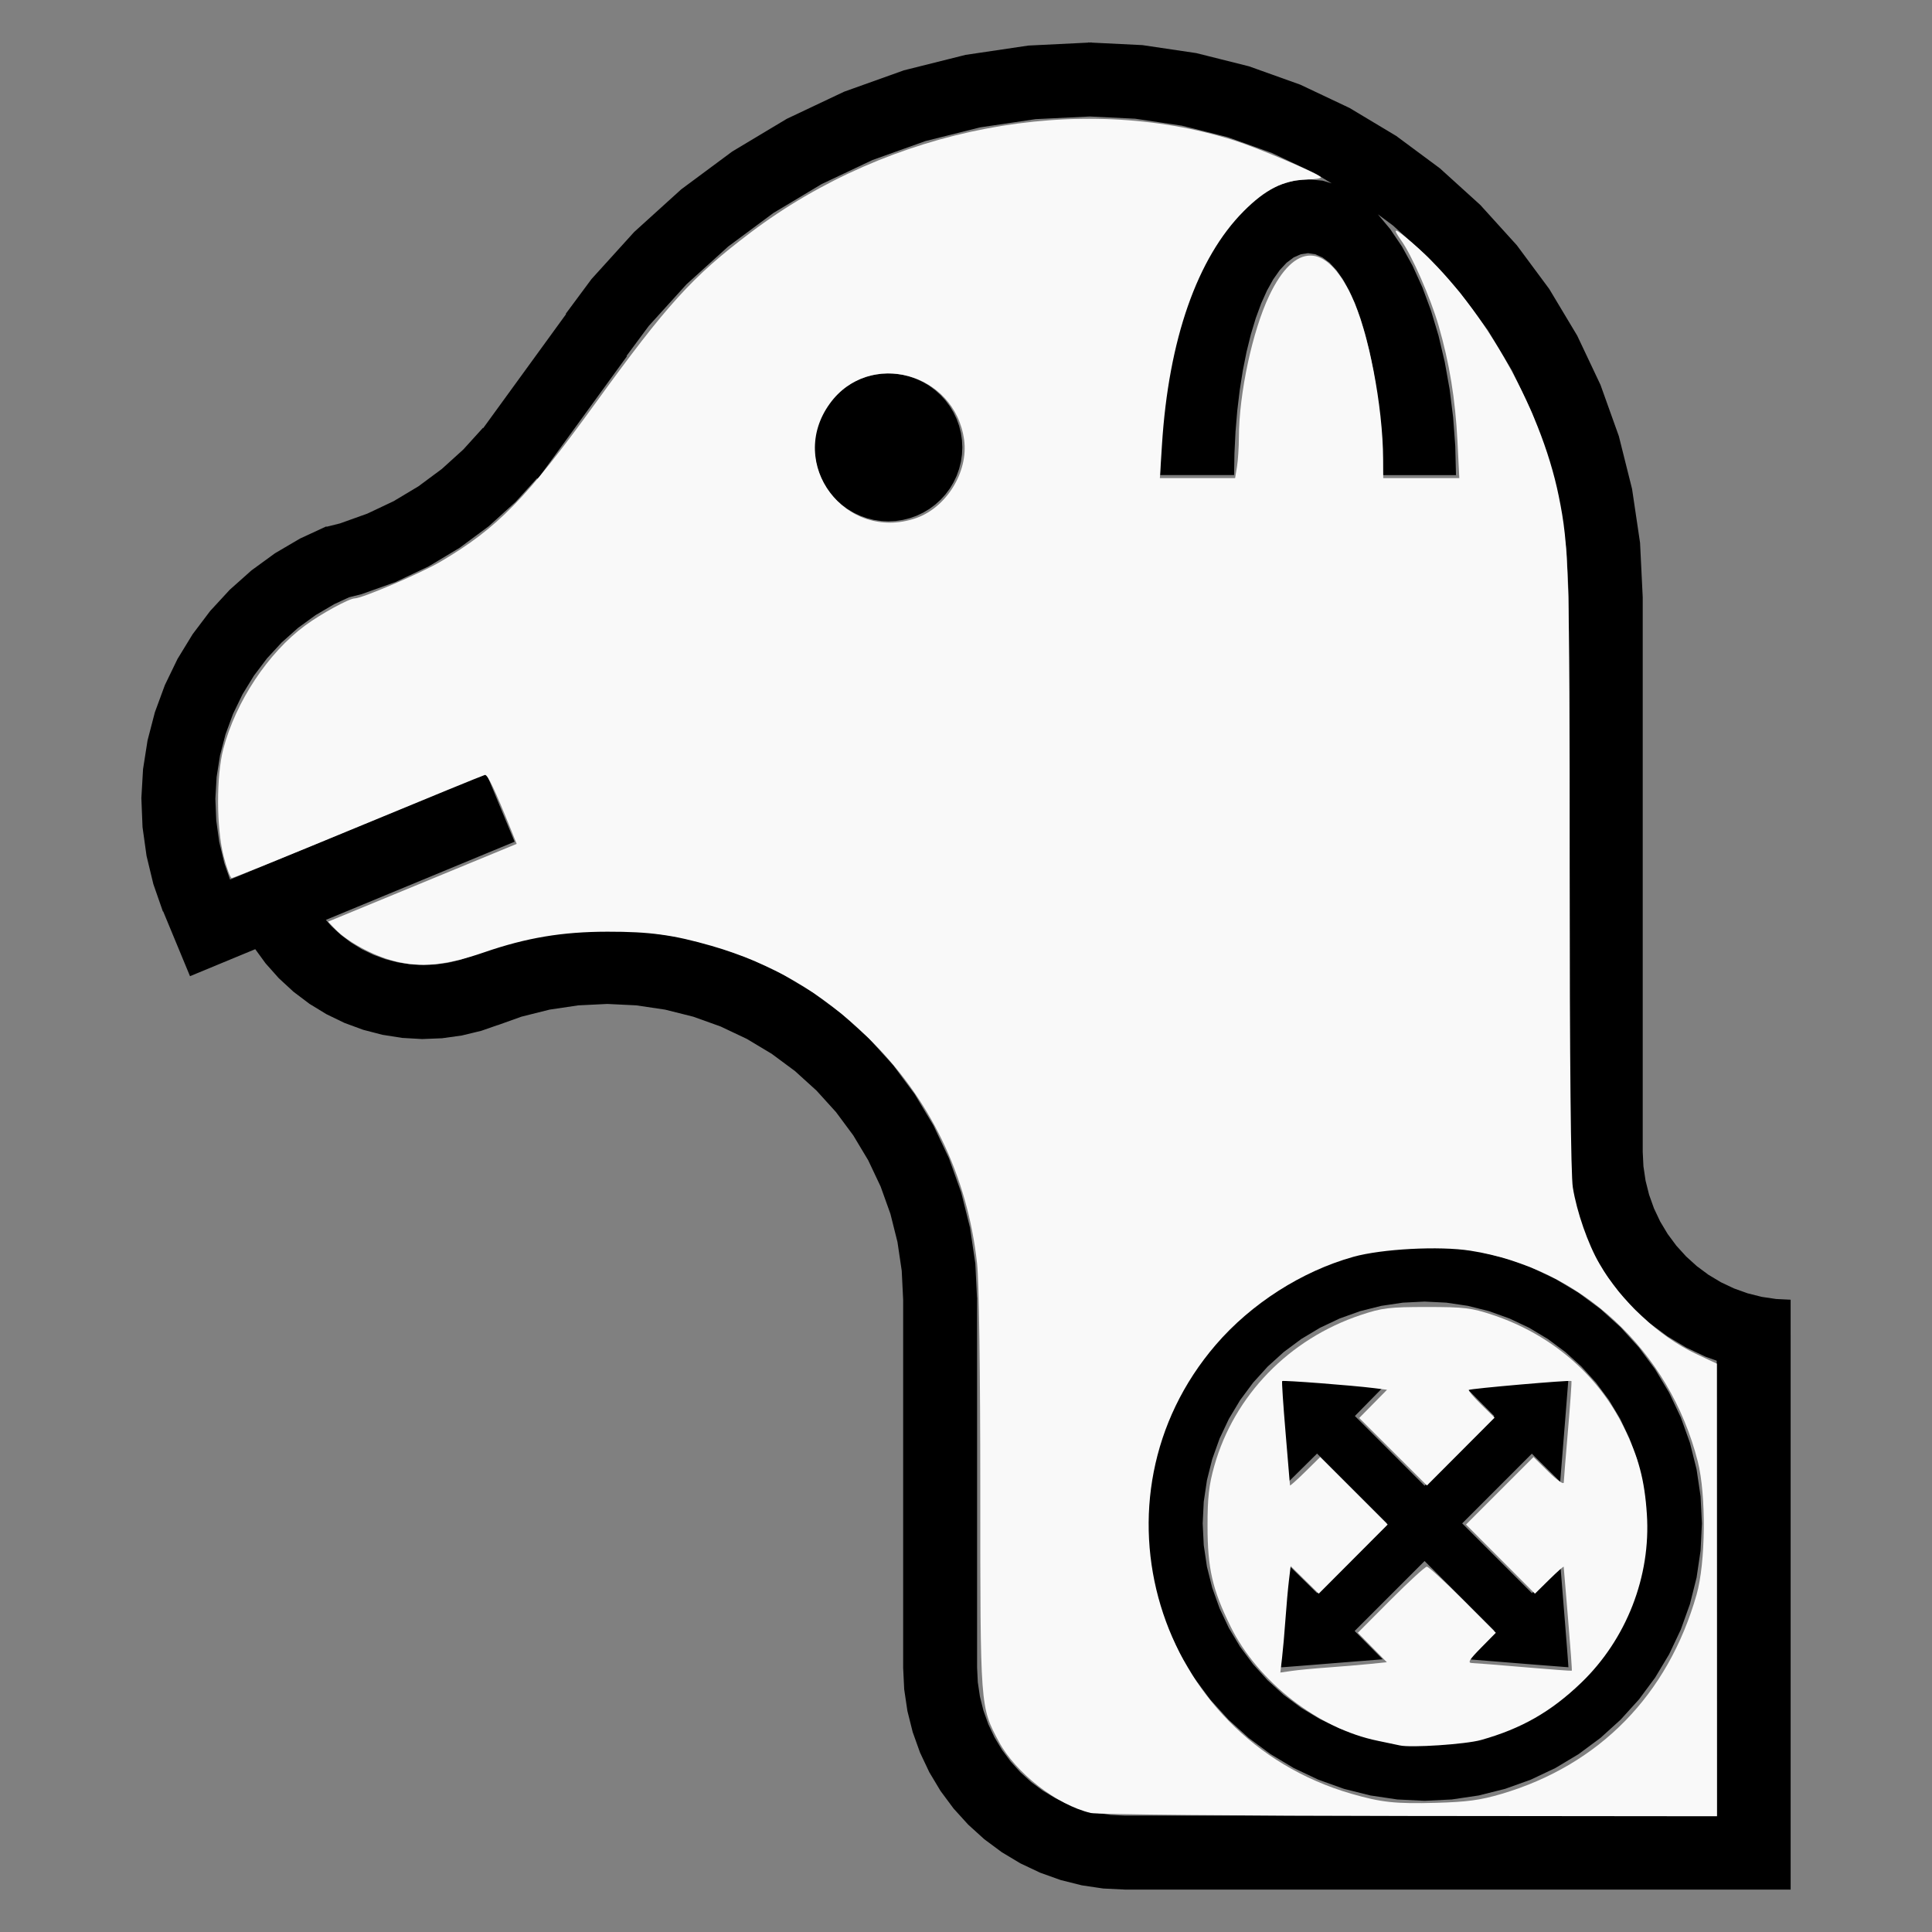
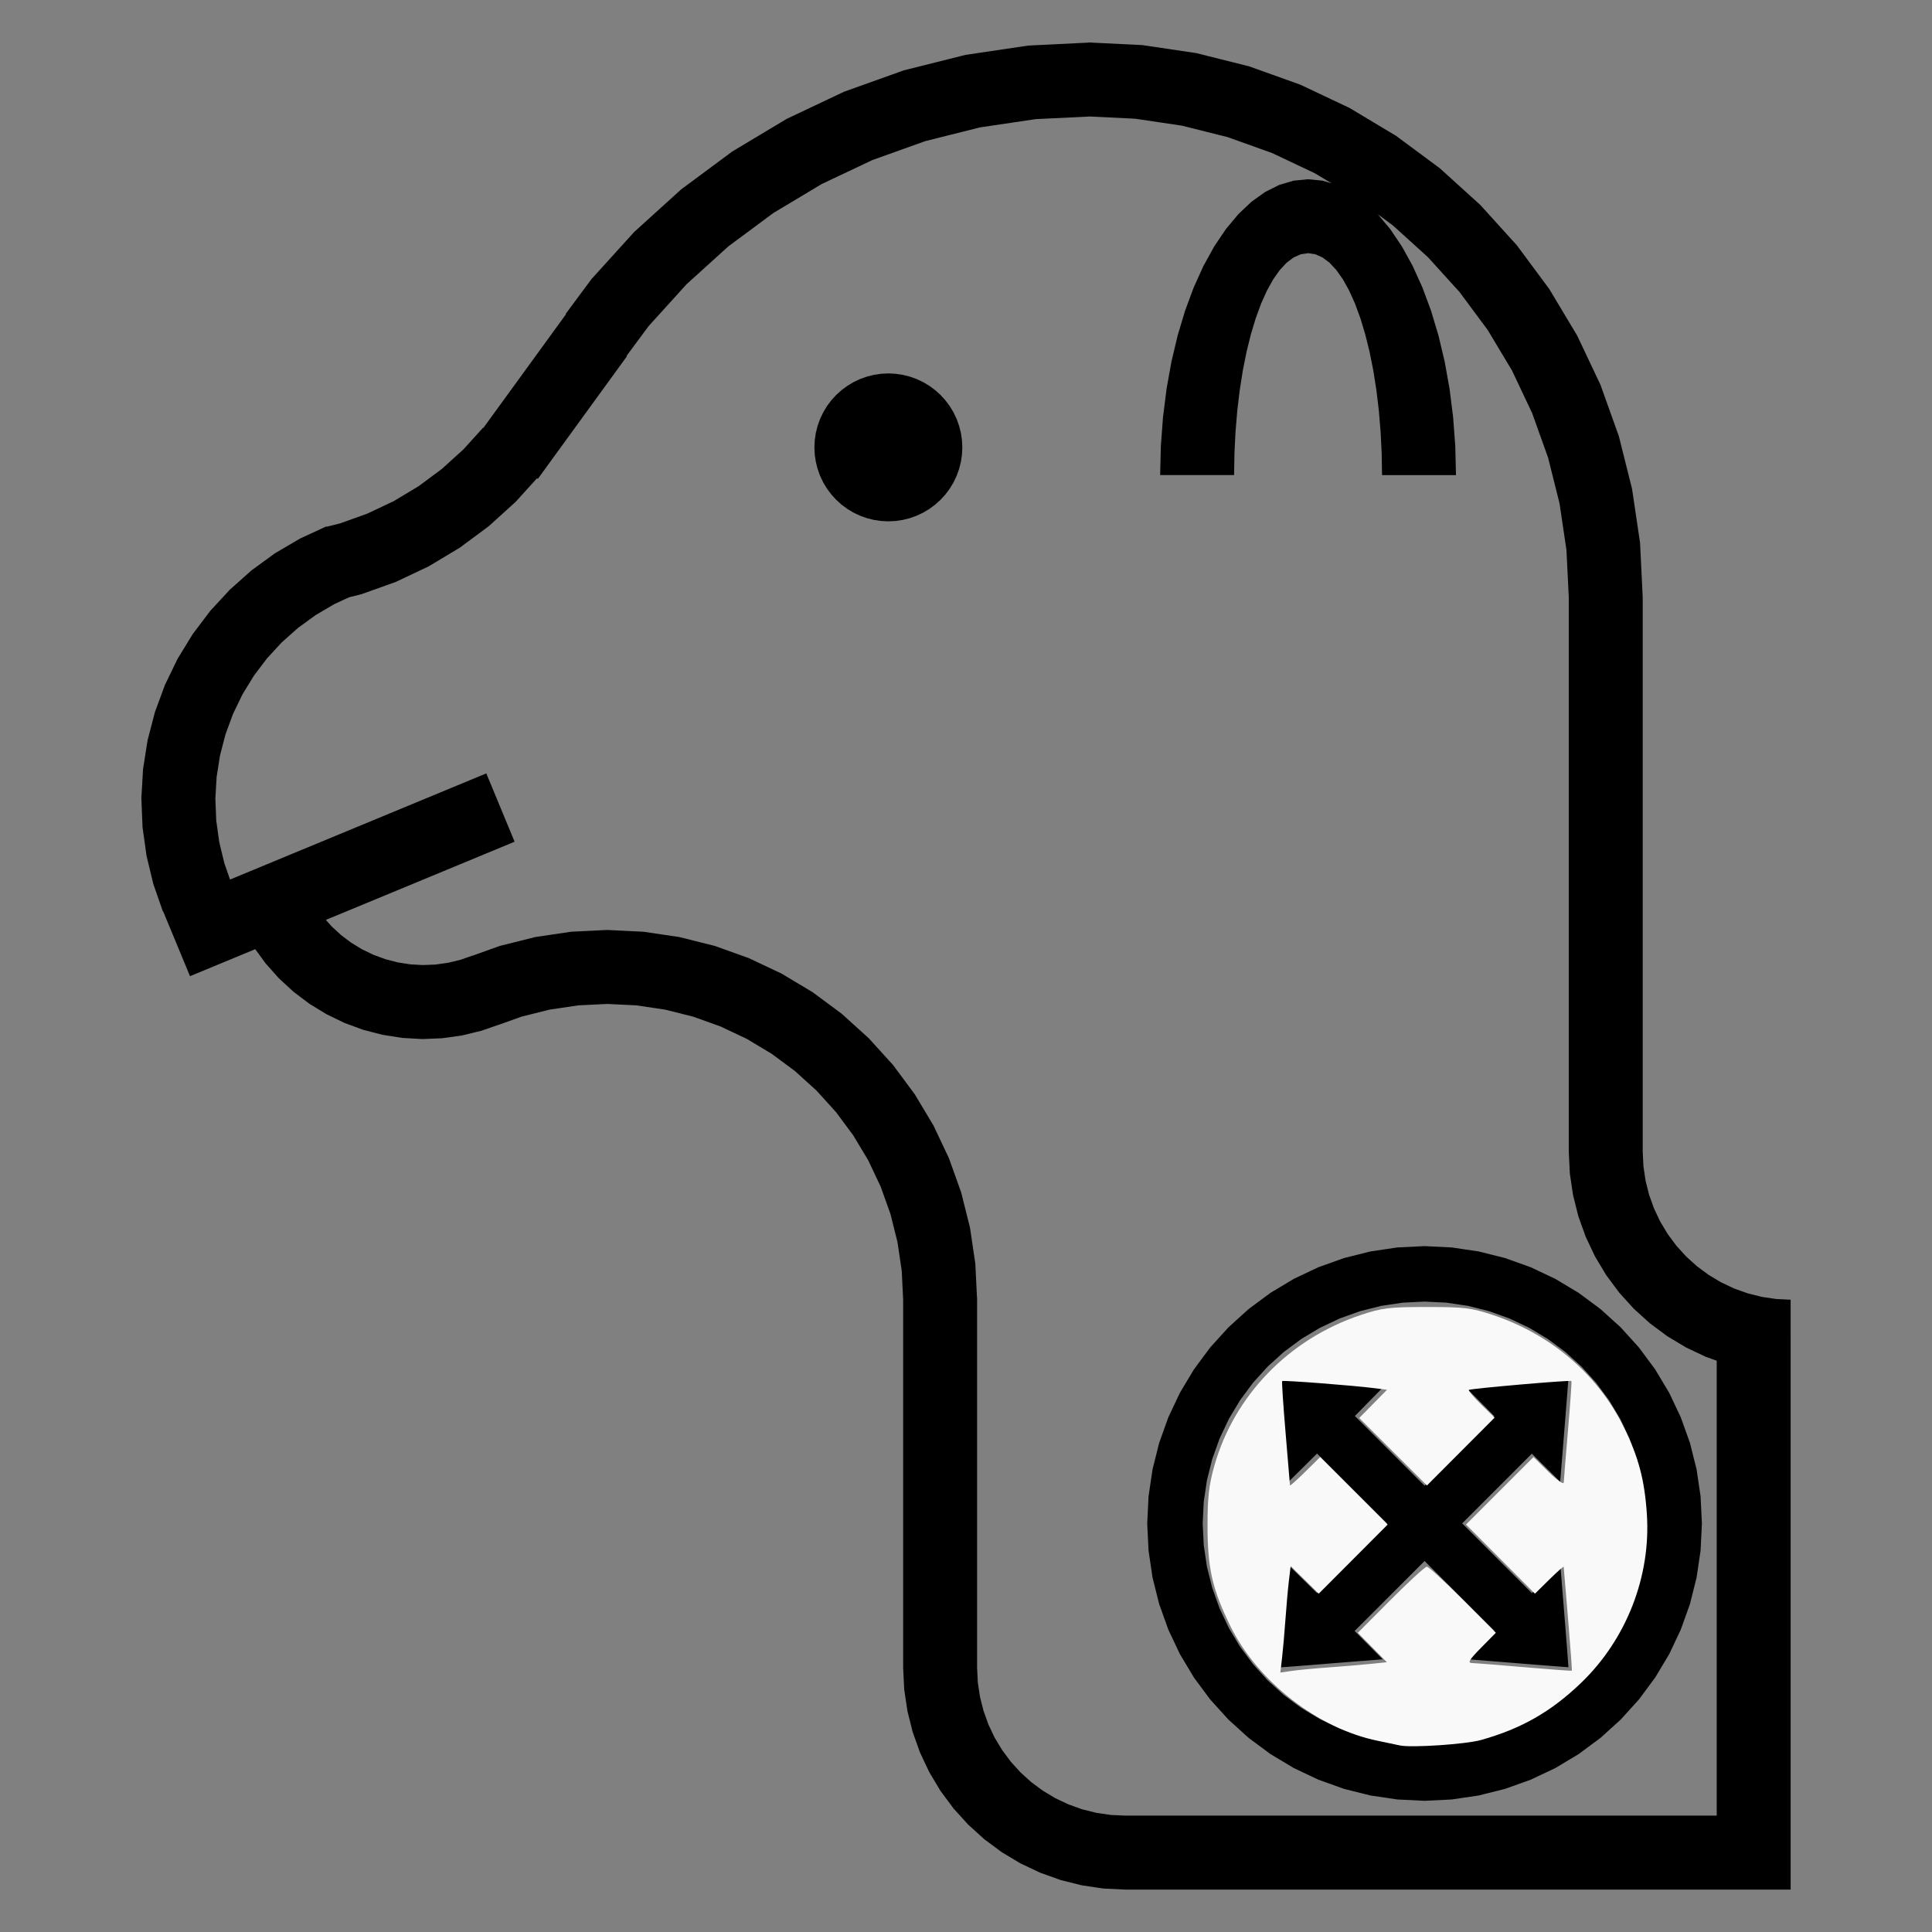
<svg xmlns="http://www.w3.org/2000/svg" xmlns:ns1="http://sodipodi.sourceforge.net/DTD/sodipodi-0.dtd" xmlns:ns2="http://www.inkscape.org/namespaces/inkscape" width="100%" height="100%" viewBox="-114 -120.747 200 200" version="1.1" id="svg1" ns1:docname="wcamelferz.svg" ns2:version="1.3 (0e150ed6c4, 2023-07-21)">
  <rect x="-114" y="-120.747" width="200" height="200" fill="#808080" stroke="none" />
  <defs id="defs1" />
  <ns1:namedview id="namedview1" pagecolor="#505050" bordercolor="#ffffff" borderopacity="1" ns2:showpageshadow="0" ns2:pageopacity="0" ns2:pagecheckerboard="1" ns2:deskcolor="#505050" ns2:document-units="mm" showgrid="false" ns2:zoom="3.4052057" ns2:cx="99.847124" ns2:cy="99.847124" ns2:window-width="1858" ns2:window-height="1057" ns2:window-x="2214" ns2:window-y="1675" ns2:window-maximized="1" ns2:current-layer="svg1" />
  <title id="title1">svgOutput</title>
  <desc id="desc1">made with tinkercad</desc>
  <path id="path1" d="m -1.365,-116.353 v 0.019 l -5.82,0.286 -0.364,0.018 -5.303,0.787 -1.2,0.178 -0.331,0.083 -6.047,1.515 -0.078,0.028 -6.112,2.186 -3.075,1.455 -2.867,1.357 -5.377,3.223 -0.262,0.157 -5.281,3.916 -4.872,4.415 -0.712,0.786 -3.702,4.085 -2.67,3.6 0.038,0.027 -1.678,2.309 -5.95,8.189 -0.726,0.999 -0.225,0.309 -0.032,-0.026 -7.66e-4,-3.96e-4 -0.007,0.009 -1.447,1.596 -0.571,0.63 -1.939,1.757 -0.288,0.261 -2.414,1.791 -2.578,1.545 -0.798,0.378 -1.518,0.718 -0.379,0.179 -0.022,0.011 -2.83,1.013 -1.399,0.35 -0.017,-0.041 -2.726,1.261 -2.591,1.522 -2.429,1.769 -0.151,0.134 -2.093,1.865 -0.965,1.046 -1.073,1.163 -1.811,2.398 -1.568,2.565 -1.308,2.705 -0.025,0.069 -1.012,2.752 -0.756,2.909 -0.466,2.969 -0.174,3.001 0.037,0.914 0.084,2.089 0.415,2.977 0.705,2.921 0.811,2.33 0.177,0.508 0.029,-0.011 0.296,0.715 0.421,1.016 2.061,4.976 3.158,-1.308 3.058,-1.266 0.514,-0.213 0.023,-0.009 1.067,1.465 1.374,1.543 1.518,1.4 1.649,1.246 1.763,1.077 1.86,0.9 1.939,0.714 0.836,0.217 1.164,0.302 2.041,0.321 2.063,0.119 1.004,-0.04 1.061,-0.043 2.047,-0.285 2.008,-0.485 1.156,-0.402 0.525,-0.183 0.004,0.008 0.201,-0.072 2.276,-0.815 2.915,-0.73 2.973,-0.441 3.002,-0.147 0.649,0.032 1.418,0.069 0.935,0.046 2.973,0.441 2.915,0.73 2.83,1.013 1.474,0.697 1.243,0.588 0.031,0.018 2.547,1.527 2.414,1.79 2.226,2.019 2.019,2.227 1.79,2.414 0.273,0.456 1.272,2.121 0.497,1.05 0.788,1.667 1.013,2.829 0.73,2.916 0.44,2.973 0.106,2.16 0.041,0.84 v 0.002 2.004 1.623 1.579 6.495 3.418 21.67 1.299 0.041 h 0.002 l 0.108,2.21 0.331,2.23 0.548,2.186 0.759,2.122 0.964,2.038 1.159,1.933 1.343,1.81 1.514,1.67 0.929,0.842 0.741,0.672 1.81,1.343 1.933,1.159 2.038,0.963 2.122,0.76 2.187,0.548 1.712,0.254 0.517,0.076 2.213,0.109 v 0.003 H 2.461 5.965 12.236 25.43 71.367 V 67.204 21.455 17.438 h -0.002 v -3.639 -3.95e-4 L 69.867,13.725 68.38,13.505 66.922,13.139 66.422,12.96 65.507,12.633 64.149,11.991 62.859,11.218 62.412,10.886 61.653,10.323 60.54,9.314 59.531,8.201 58.635,6.993 57.862,5.704 57.22,4.346 56.714,2.931 56.348,1.474 56.192,0.416 l -0.064,-0.429 -0.074,-1.499 v -0.002 -1.005 -0.809 -0.788 -0.794 -0.805 -0.831 -0.847 -4.734 -12.355 -34.451 l -0.276,-5.626 -0.827,-5.575 -1.181,-4.714 -0.188,-0.752 -1.899,-5.306 -2.409,-5.094 -0.876,-1.462 -2.021,-3.372 -3.356,-4.526 -3.785,-4.175 -1.912,-1.733 -2.263,-2.052 -4.526,-3.356 -4.834,-2.897 -0.272,-0.129 -3.951,-1.869 -0.872,-0.412 -4.404,-1.576 -0.902,-0.323 -3.065,-0.768 -2.401,-0.601 -5.575,-0.827 -5.245,-0.258 v -0.019 l -0.191,0.01 z m 0.19,7.666 4.686,0.23 2.587,0.384 2.244,0.333 3.895,0.976 0.843,0.211 4.598,1.645 4.415,2.088 1.05,0.629 0.715,0.428 -0.946,-0.281 -1.501,-0.148 -1.501,0.148 -1.487,0.441 -1.458,0.73 -1.309,0.937 -0.106,0.076 -1.358,1.285 -0.44,0.527 -0.849,1.018 -0.667,0.989 -0.54,0.802 -1.113,2.018 -1.009,2.226 -0.895,2.414 -0.773,2.578 -0.643,2.717 -0.506,2.83 -0.365,2.915 -0.2,2.694 -0.021,0.279 -0.073,3.002 h 7.655 l 0.037,-2.25 0.051,-1.031 0.059,-1.198 0.182,-2.187 0.254,-2.123 0.321,-2.038 0.386,-1.933 0.448,-1.811 0.379,-1.254 0.126,-0.417 0.557,-1.515 0.604,-1.343 0.645,-1.159 0.679,-0.964 0.707,-0.759 0.73,-0.548 0.743,-0.331 0.75,-0.11 0.75,0.11 0.743,0.331 0.73,0.548 0.707,0.759 0.439,0.624 0.24,0.34 0.409,0.737 0.235,0.423 0.604,1.343 0.557,1.515 0.126,0.417 0.379,1.254 0.448,1.811 0.386,1.933 0.321,2.038 0.254,2.123 0.182,2.187 0.059,1.198 0.051,1.031 0.038,2.25 h 7.654 l -0.073,-3.002 -0.021,-0.279 -0.2,-2.694 -0.365,-2.915 -0.506,-2.83 -0.643,-2.717 -0.773,-2.578 -0.895,-2.414 -1.009,-2.226 -1.113,-2.018 -1.208,-1.791 -0.848,-1.017 -0.427,-0.512 0.489,0.362 0.614,0.455 0.46,0.341 0.236,0.214 0.769,0.697 0.772,0.7 0.785,0.711 0.814,0.738 0.242,0.22 0.614,0.677 0.885,0.977 1.401,1.545 0.38,0.419 0.222,0.3 2.688,3.624 2.51,4.189 2.088,4.415 1.119,3.128 0.526,1.47 1.187,4.738 0.717,4.831 0.24,4.876 v 0.002 3.262 5.909 25.088 23.16 l 0.095,1.928 0.016,0.321 0.331,2.23 0.548,2.186 0.759,2.122 0.964,2.038 1.159,1.934 1.271,1.713 0.072,0.097 1.514,1.67 0.929,0.842 0.741,0.672 1.811,1.343 1.933,1.158 1.873,0.886 0.165,0.078 1.134,0.406 v 0.131 1.212 44.217 1.532 H 56.055 48.399 25.43 12.236 5.965 2.461 2.459 v -3.94e-4 l -1.498,-0.073 -1.268,-0.188 -0.219,-0.032 -1.458,-0.365 -1.415,-0.506 -1.358,-0.643 -1.289,-0.773 -1.207,-0.895 -0.652,-0.591 -0.461,-0.418 -1.009,-1.113 -0.896,-1.208 -0.773,-1.288 -0.642,-1.358 -0.506,-1.415 -0.365,-1.458 -0.221,-1.487 -0.073,-1.499 h -3.96e-4 v -0.002 -1.299 -21.67 -15.349 h -0.011 l -0.03,-0.613 -0.143,-2.91 -0.551,-3.716 -0.913,-3.644 -0.813,-2.274 -0.452,-1.263 -0.313,-0.662 -1.293,-2.734 -1.931,-3.223 -1.205,-1.625 -1.033,-1.393 -2.453,-2.705 -0.071,-0.078 -1.332,-1.207 -1.451,-1.316 -2.848,-2.112 -0.169,-0.126 -3.223,-1.931 -3.396,-1.606 -0.236,-0.084 -1.22,-0.437 -2.081,-0.745 -3.644,-0.912 -3.716,-0.551 -1.685,-0.083 -0.485,-0.024 -0.933,-0.046 -0.059,-0.003 -0.59,-0.029 -0.007,3.96e-4 -0.309,0.015 -0.04,0.002 -3.395,0.167 -3.716,0.551 -3.644,0.912 -0.782,0.28 -2.07,0.741 -0.004,-0.009 -1.241,0.432 -1.278,0.308 -1.302,0.182 -0.377,0.015 -0.937,0.038 -1.312,-0.076 -1.299,-0.205 -1.272,-0.331 -1.234,-0.454 -0.216,-0.104 -0.967,-0.467 -1.122,-0.686 -1.049,-0.792 -0.773,-0.713 -0.194,-0.179 -0.595,-0.668 17.244,-7.143 2.294,-0.95 -2.294,-5.539 -0.636,-1.534 -8.377,3.47 -11.35,4.701 -0.051,0.022 -0.188,0.077 -0.347,0.144 -0.54,0.224 -3.599,1.491 -2.077,0.86 -0.588,-1.69 -0.324,-1.346 -0.068,-0.284 -0.136,-0.562 -0.311,-2.233 -0.057,-1.405 -0.034,-0.847 0.13,-2.25 0.351,-2.227 0.057,-0.221 0.509,-1.96 0.778,-2.116 0.982,-2.03 0.546,-0.893 0.244,-0.398 0.386,-0.631 1.359,-1.799 1.528,-1.657 1.179,-1.05 0.504,-0.449 1.822,-1.327 0.887,-0.521 0.662,-0.389 0.396,-0.232 0.757,-0.35 0.764,-0.353 1.294,-0.324 1.008,-0.36 2.529,-0.905 3.396,-1.606 3.223,-1.932 3.018,-2.237 0.378,-0.343 2.054,-1.863 0.351,-0.318 2.205,-2.432 0.086,0.062 2.669,-3.674 6.556,-9.023 -0.044,-0.032 0.084,-0.114 2.216,-2.987 3.91,-4.315 4.315,-3.91 0.685,-0.508 3.991,-2.961 4.253,-2.549 0.742,-0.445 5.264,-2.49 3.182,-1.138 2.301,-0.823 3.824,-0.958 1.531,-0.384 0.294,-0.074 5.76,-0.854 z m -20.864,26.596 -0.75,0.037 -0.743,0.11 -0.729,0.183 -0.707,0.253 -0.427,0.202 -0.252,0.12 -0.645,0.386 -0.603,0.448 -0.557,0.504 -0.504,0.557 -0.448,0.603 -0.386,0.645 -0.322,0.679 -0.252,0.707 -0.183,0.729 -0.11,0.743 -0.017,0.338 -0.02,0.413 0.037,0.75 0.11,0.743 0.183,0.729 0.252,0.707 0.322,0.679 0.386,0.645 0.448,0.603 0.504,0.557 0.557,0.504 0.603,0.448 0.645,0.386 0.252,0.12 0.427,0.202 0.707,0.253 0.729,0.183 0.743,0.11 0.75,0.037 0.75,-0.037 0.743,-0.11 0.038,-0.009 0.692,-0.173 0.693,-0.248 0.015,-0.005 0.679,-0.322 0.645,-0.386 0.603,-0.448 0.557,-0.504 0.505,-0.557 0.448,-0.603 0.386,-0.645 0.322,-0.679 0.252,-0.707 0.183,-0.729 0.11,-0.743 0.037,-0.75 -0.02,-0.413 -0.017,-0.338 -0.11,-0.743 -0.183,-0.729 -0.252,-0.707 -0.322,-0.679 -0.386,-0.645 -0.448,-0.603 -0.505,-0.557 -0.557,-0.504 -0.603,-0.448 -0.645,-0.386 -0.679,-0.322 -0.015,-0.005 -0.693,-0.248 -0.692,-0.173 -0.038,-0.009 -0.743,-0.11 z m 55.508,90.342 -2.814,0.138 -2.787,0.413 -2.438,0.61 -0.296,0.074 -0.354,0.127 -2.299,0.823 -2.546,1.204 -2.417,1.449 -2.263,1.678 -2.088,1.892 -0.931,1.027 -0.961,1.061 -1.678,2.263 -1.448,2.417 -0.982,2.077 -0.222,0.47 -0.95,2.653 -0.074,0.296 -0.61,2.438 -0.413,2.787 -0.138,2.815 0.053,1.087 0.085,1.727 0.413,2.787 0.684,2.733 0.95,2.653 1.204,2.547 0.058,0.097 1.39,2.32 1.678,2.263 0.961,1.061 0.931,1.027 2.088,1.892 2.263,1.678 2.417,1.448 2.546,1.204 2.299,0.823 0.354,0.127 0.296,0.074 2.438,0.61 2.787,0.413 2.814,0.138 2.815,-0.138 1.041,-0.154 1.746,-0.259 2.734,-0.684 2.653,-0.949 2.546,-1.204 1.396,-0.836 1.021,-0.612 0.449,-0.333 1.815,-1.346 2.088,-1.892 1.892,-2.088 0.392,-0.529 1.286,-1.735 1.39,-2.32 0.058,-0.097 1.204,-2.547 0.95,-2.653 0.684,-2.733 0.413,-2.787 0.085,-1.727 0.053,-1.087 -0.138,-2.815 -0.413,-2.787 -0.684,-2.733 -0.95,-2.653 L 59.772,25.504 58.789,23.426 57.608,21.455 57.341,21.009 56.055,19.275 55.663,18.746 53.771,16.658 51.683,14.767 49.868,13.421 49.42,13.089 49.205,12.96 49.104,12.899 48.399,12.476 47.003,11.64 44.456,10.435 41.803,9.486 39.07,8.802 38.882,8.774 37.324,8.543 36.283,8.388 Z m 0,5.742 2.252,0.11 1.604,0.238 0.626,0.093 2.187,0.548 2.122,0.76 2.038,0.963 1.933,1.159 1.81,1.343 0.314,0.284 0.044,0.04 1.312,1.189 0.158,0.175 0.508,0.56 0.847,0.935 1.343,1.811 0.782,1.304 0.377,0.629 0.963,2.038 0.759,2.122 0.548,2.186 0.058,0.392 0.273,1.837 0.11,2.252 -0.053,1.087 -0.057,1.165 -0.273,1.837 -0.058,0.392 -0.548,2.186 -0.759,2.123 -0.963,2.037 -1.159,1.933 -0.646,0.87 -0.697,0.94 -1.355,1.495 -0.158,0.175 -1.312,1.189 -0.358,0.325 -1.81,1.343 -1.933,1.159 -2.038,0.963 -2.122,0.76 -2.187,0.548 -0.626,0.093 -1.604,0.238 -2.252,0.11 -2.252,-0.11 -2.229,-0.331 -2.187,-0.548 -1.371,-0.491 -0.649,-0.233 -0.102,-0.036 -2.037,-0.963 -1.934,-1.159 -1.81,-1.343 -0.313,-0.284 -1.357,-1.23 -1.513,-1.67 -0.698,-0.94 -0.645,-0.87 -1.159,-1.933 -0.963,-2.037 -0.012,-0.034 -0.747,-2.088 -0.548,-2.186 -0.331,-2.229 -0.057,-1.165 -0.053,-1.087 0.11,-2.252 0.331,-2.229 0.548,-2.186 0.491,-1.371 0.256,-0.716 0.012,-0.034 0.963,-2.038 0.377,-0.629 0.782,-1.304 1.343,-1.811 1.513,-1.67 1.351,-1.224 0.006,-0.005 0.313,-0.284 1.81,-1.343 1.934,-1.159 2.037,-0.963 0.102,-0.036 0.649,-0.233 1.371,-0.491 2.187,-0.548 2.229,-0.331 z m 14.885,8.078 -0.071,0.002 -0.203,0.014 -0.323,0.023 -0.432,0.032 -0.53,0.04 -0.063,0.005 -0.555,0.043 -0.693,0.054 -0.475,0.037 -0.284,0.022 -0.812,0.065 -0.317,0.025 -0.538,0.043 -5.29,0.426 1.458,1.475 1.12,1.129 0.338,0.341 -0.015,0.014 -0.009,0.009 -3.336,3.335 -3.854,3.852 -7.204,-7.211 -0.007,-0.007 -0.002,-0.002 0.325,-0.331 1.117,-1.138 1.444,-1.471 -3.714,-0.298 -0.649,-0.052 -0.915,-0.074 -0.854,-0.068 -0.811,-0.064 -0.557,-0.044 -0.201,-0.015 -0.693,-0.053 -0.616,-0.047 -0.53,-0.039 -0.432,-0.03 -0.322,-0.022 -0.202,-0.011 -0.064,-7.65e-4 h -0.006 l 0.003,0.074 0.003,0.048 0.01,0.156 0.024,0.324 0.033,0.432 0.036,0.479 0.004,0.051 0.048,0.616 0.055,0.692 0.044,0.555 0.016,0.201 0.065,0.809 0.069,0.851 0.125,1.557 0.297,3.704 1.466,-1.45 1.464,-1.452 0.002,0.002 3.088,3.087 4.141,4.139 -4.141,4.137 -3.077,3.075 -0.007,0.007 -0.002,0.002 -3.96e-4,3.95e-4 -1.469,-1.442 -1.471,-1.444 -0.387,4.833 -0.036,0.445 -0.067,0.853 -0.016,0.199 -0.049,0.612 -0.06,0.757 -0.053,0.693 -0.047,0.616 -0.022,0.297 -0.017,0.233 -0.03,0.432 -0.023,0.322 -0.011,0.202 -0.002,0.071 0.074,-0.003 0.205,-0.013 0.155,-0.011 0.168,-0.012 0.433,-0.034 0.53,-0.041 0.557,-0.044 0.06,-0.005 0.691,-0.054 0.756,-0.061 0.808,-0.065 0.851,-0.069 0.908,-0.072 0.649,-0.052 3.704,-0.296 -0.423,-0.428 -1.027,-1.038 -1.452,-1.464 0.002,-0.002 7.236,-7.239 3.855,3.853 3.366,3.364 0.002,0.002 -1.454,1.465 -1.046,1.057 -0.408,0.412 -7.66e-4,7.65e-4 5.275,0.425 0.537,0.044 0.317,0.026 0.811,0.064 0.758,0.06 0.495,0.039 0.004,3.96e-4 0.031,0.002 0.016,0.002 0.148,0.011 0.617,0.048 0.531,0.042 0.433,0.034 0.146,0.011 0.179,0.013 0.204,0.015 0.068,0.004 0.006,3.96e-4 -0.002,-0.07 -0.004,-0.056 -0.01,-0.147 -0.023,-0.323 -0.032,-0.432 -0.017,-0.225 -0.023,-0.305 -0.047,-0.617 -0.055,-0.693 -0.06,-0.758 -0.046,-0.583 -0.018,-0.23 -0.069,-0.854 -0.425,-5.291 -0.741,0.734 -0.011,0.011 -0.021,0.021 -0.002,0.003 -0.699,0.691 -1.47,1.458 -0.016,-0.016 -0.008,-0.008 -6.102,-6.105 -1.095,-1.096 7.209,-7.213 0.003,-0.002 1.465,1.454 1.469,1.453 7.66e-4,7.65e-4 0.425,-5.275 0.069,-0.853 0.064,-0.811 0.016,-0.202 0.044,-0.556 0.055,-0.693 0.048,-0.617 0.042,-0.532 0.034,-0.434 0.01,-0.133 0.014,-0.191 0.015,-0.205 z" style="stroke-width:0.766" />
-   <path style="fill:#f9f9f9;stroke-width:1.177;stroke-opacity:0" d="m 426.117,708.229 c -13.275,-3.13 -29.409,-15.669 -35.95,-27.942 -7.275,-13.649 -7.224,-12.957 -7.224,-97.943 0,-46.68 -0.495,-81.849 -1.249,-88.735 -3.773,-34.463 -18.484,-64.821 -42.927,-88.585 -17.864,-17.369 -37.404,-28.788 -60.783,-35.524 -15.021,-4.328 -24.121,-5.567 -40.7,-5.542 -17.695,0.027 -31.58,2.349 -48.122,8.05 -14.976,5.161 -24.71,6.097 -35.299,3.394 C 145.749,373.331 135.646,367.849 130.995,362.993 l -2.831,-2.956 36.839,-15.191 36.839,-15.191 -2.158,-5.366 c -6.326,-15.732 -9.204,-21.788 -10.251,-21.571 -0.64,0.132 -22.923,9.251 -49.517,20.263 -26.594,11.013 -48.811,20.023 -49.37,20.023 -0.559,0 -1.994,-3.832 -3.188,-8.516 -2.854,-11.194 -2.901,-31.397 -0.099,-41.995 4.889,-18.487 17.462,-37.444 31.922,-48.125 6.198,-4.579 17.23,-10.608 19.41,-10.608 2.841,0 25.906,-9.877 33.499,-14.346 22.133,-13.025 33.556,-24.696 60.314,-61.625 28.206,-38.927 37.953,-49.66 60.753,-66.904 54.408,-41.149 128.187,-55.21 189.012,-36.022 9.004,2.84 31.959,12.555 33.8,14.304 0.481,0.457 -1.992,0.898 -5.496,0.98 -8.962,0.21 -16.079,3.779 -24.612,12.342 -18.194,18.259 -29.345,50.123 -31.951,91.302 l -0.822,12.983 h 14.697 14.697 l 0.728,-4.405 c 0.4,-2.423 0.737,-7.577 0.748,-11.453 0.048,-17.164 5.289,-41.643 11.872,-55.449 9.953,-20.875 22.156,-20.841 32.102,0.089 6.67,14.036 12.276,42.961 12.38,63.876 l 0.037,7.342 h 14.862 14.862 l -0.726,-14.39 c -0.832,-16.486 -3.124,-30.524 -7.387,-45.232 -3.108,-10.725 -10.358,-27.271 -14.494,-33.08 -3.901,-5.478 -2.843,-5.295 4.156,0.717 26.441,22.713 50.113,63.63 57.296,99.034 3.996,19.697 4.261,28.73 4.27,145.629 0.006,75.182 0.444,119.594 1.229,124.43 1.553,9.568 5.895,22.02 10.407,29.843 8.376,14.521 23.223,28.356 37.755,35.182 l 8.112,3.81 0.023,88.394 0.023,88.394 -120.11,-0.118 c -66.061,-0.065 -122.09,-0.585 -124.51,-1.155 z m 160.391,-7.441 c 38.261,-11.305 65.078,-38.685 76.239,-77.84 3.571,-12.526 3.807,-38.904 0.467,-52.056 -11.02,-43.394 -45.746,-75.583 -88.805,-82.319 -12.169,-1.904 -34.633,-0.719 -45.806,2.415 -20.112,5.642 -39.857,18.277 -53.674,34.349 -51.575,59.991 -23.46,153.209 52.888,175.353 11.736,3.404 17.33,4.008 33.09,3.573 12.133,-0.335 17.394,-1.049 25.603,-3.475 z M 357.704,202.444 c 11.985,-4.084 20.641,-18.094 18.922,-30.629 -3.61,-26.335 -37.101,-35.366 -52.47,-14.149 -17.006,23.475 5.99,54.168 33.548,44.778 z" id="path2" transform="matrix(0.265,0,0,0.265,-114,-120.747)" />
  <path style="fill:#f9f9f9;stroke-width:1.177;stroke-opacity:0" d="m 546.81,681.831 c -1.292,-0.299 -5.129,-1.106 -8.527,-1.794 -23.278,-4.709 -47.01,-23.147 -57.614,-44.761 -7.081,-14.433 -8.943,-22.564 -8.959,-39.13 -0.011,-11.152 0.545,-16.072 2.663,-23.555 7.784,-27.507 29.175,-49.541 57.167,-58.887 8.396,-2.803 11.149,-3.138 25.843,-3.138 14.694,0 17.446,0.334 25.843,3.138 22.657,7.565 40.942,23.217 51.024,43.678 5.843,11.857 8.191,20.677 9.082,34.107 1.611,24.287 -7.987,48.903 -25.701,65.912 -11.754,11.286 -23.327,17.892 -39.104,22.318 -5.969,1.675 -27.432,3.103 -31.716,2.111 z m -28.192,-30.441 c 5.169,-0.367 12.492,-0.98 16.274,-1.361 l 6.876,-0.693 -5.669,-5.756 -5.669,-5.756 12.869,-12.909 c 7.078,-7.1 13.416,-12.909 14.084,-12.909 0.668,0 7.006,5.809 14.084,12.909 l 12.869,12.909 -5.797,5.886 c -4.649,4.72 -5.34,5.897 -3.492,5.944 1.268,0.032 10.499,0.764 20.513,1.627 10.014,0.863 18.316,1.477 18.449,1.365 0.133,-0.112 -0.521,-9.17 -1.453,-20.128 -0.932,-10.958 -1.701,-20.168 -1.71,-20.467 -0.009,-0.299 -2.54,1.943 -5.625,4.982 l -5.609,5.525 -13.466,-13.505 -13.466,-13.505 13.183,-13.183 13.183,-13.183 5.892,5.804 c 3.403,3.352 5.912,5.078 5.938,4.086 0.025,-0.945 0.77,-10.175 1.656,-20.513 0.886,-10.337 1.485,-18.924 1.332,-19.081 -0.433,-0.445 -39.576,2.959 -40.105,3.488 -0.258,0.258 1.905,2.8 4.808,5.648 l 5.277,5.179 -13.212,13.249 -13.212,13.249 -13.223,-13.186 -13.223,-13.186 5.431,-5.514 5.431,-5.514 -5.148,-0.646 c -8.424,-1.057 -35.437,-3.126 -35.819,-2.744 -0.194,0.194 0.409,9.319 1.341,20.277 0.932,10.958 1.701,20.168 1.71,20.467 0.009,0.299 2.667,-2.068 5.908,-5.261 l 5.892,-5.804 13.183,13.183 13.183,13.183 -13.466,13.505 -13.466,13.505 -5.482,-5.4 -5.482,-5.4 -0.685,5.704 c -0.377,3.137 -0.985,9.933 -1.35,15.101 -0.366,5.169 -0.965,11.964 -1.332,15.102 l -0.666,5.704 4.532,-0.655 c 2.493,-0.36 8.761,-0.956 13.93,-1.323 z" id="path3" transform="matrix(0.265,0,0,0.265,-114,-120.747)" />
</svg>